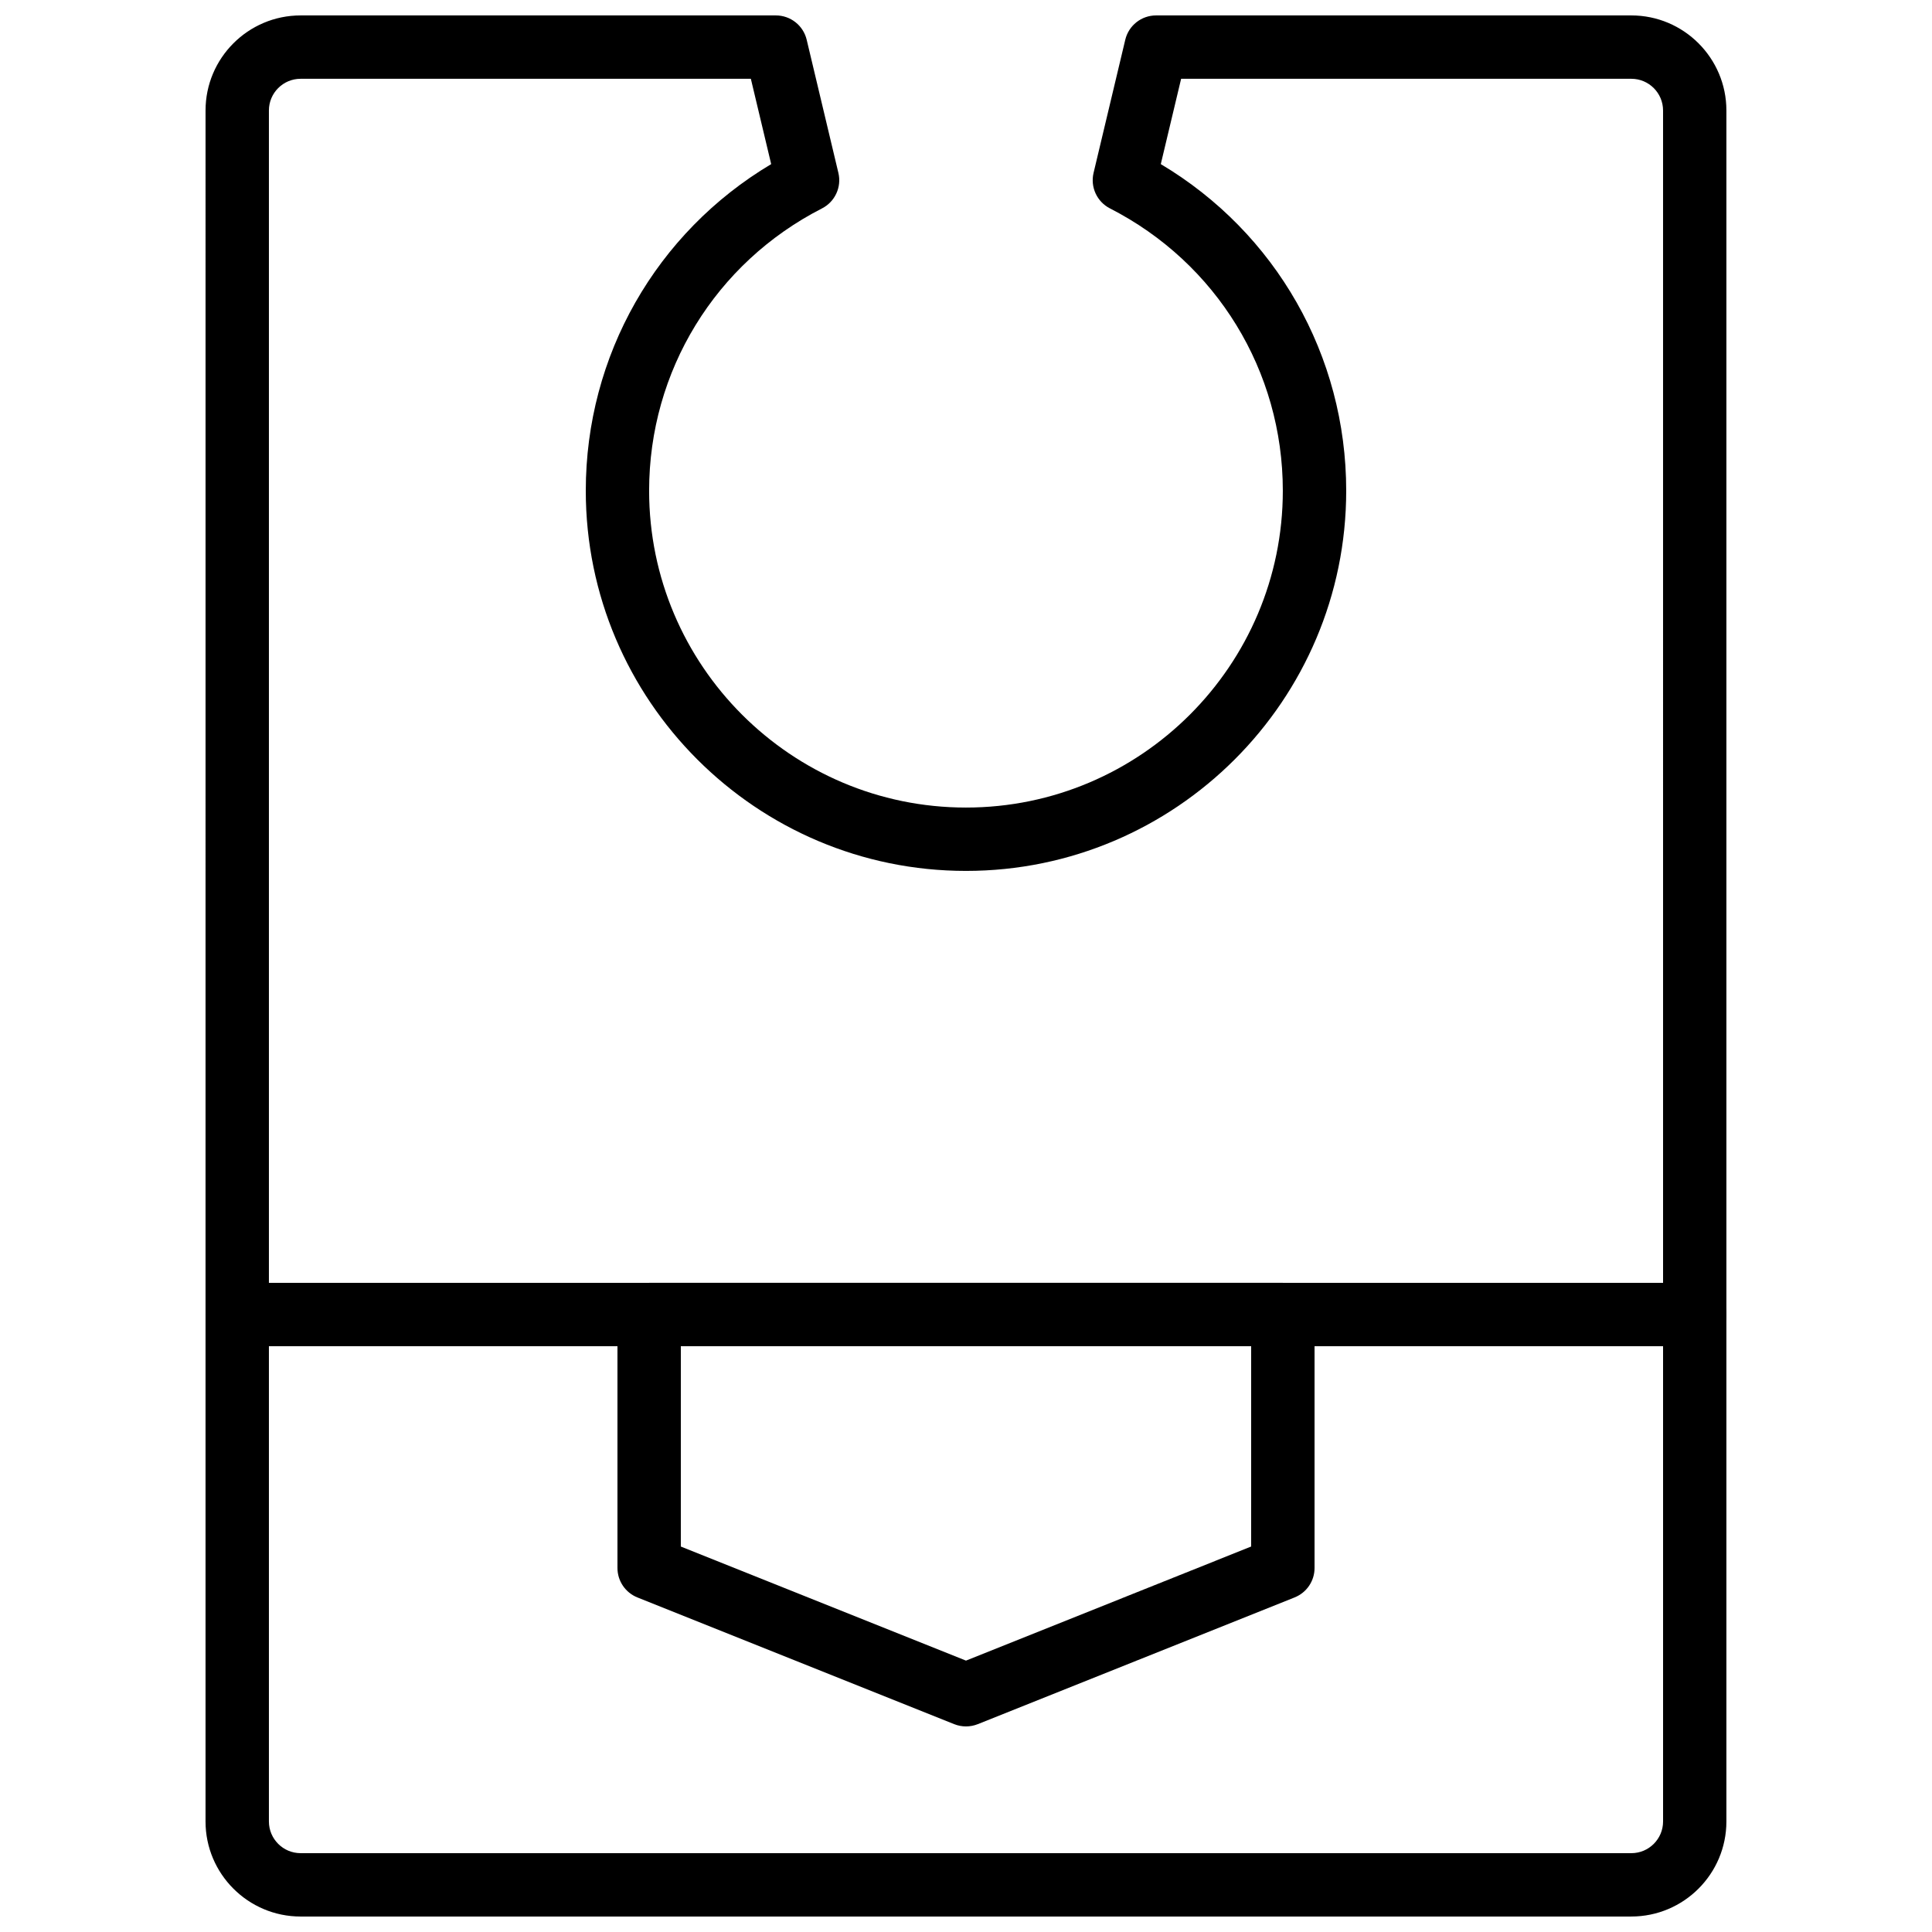
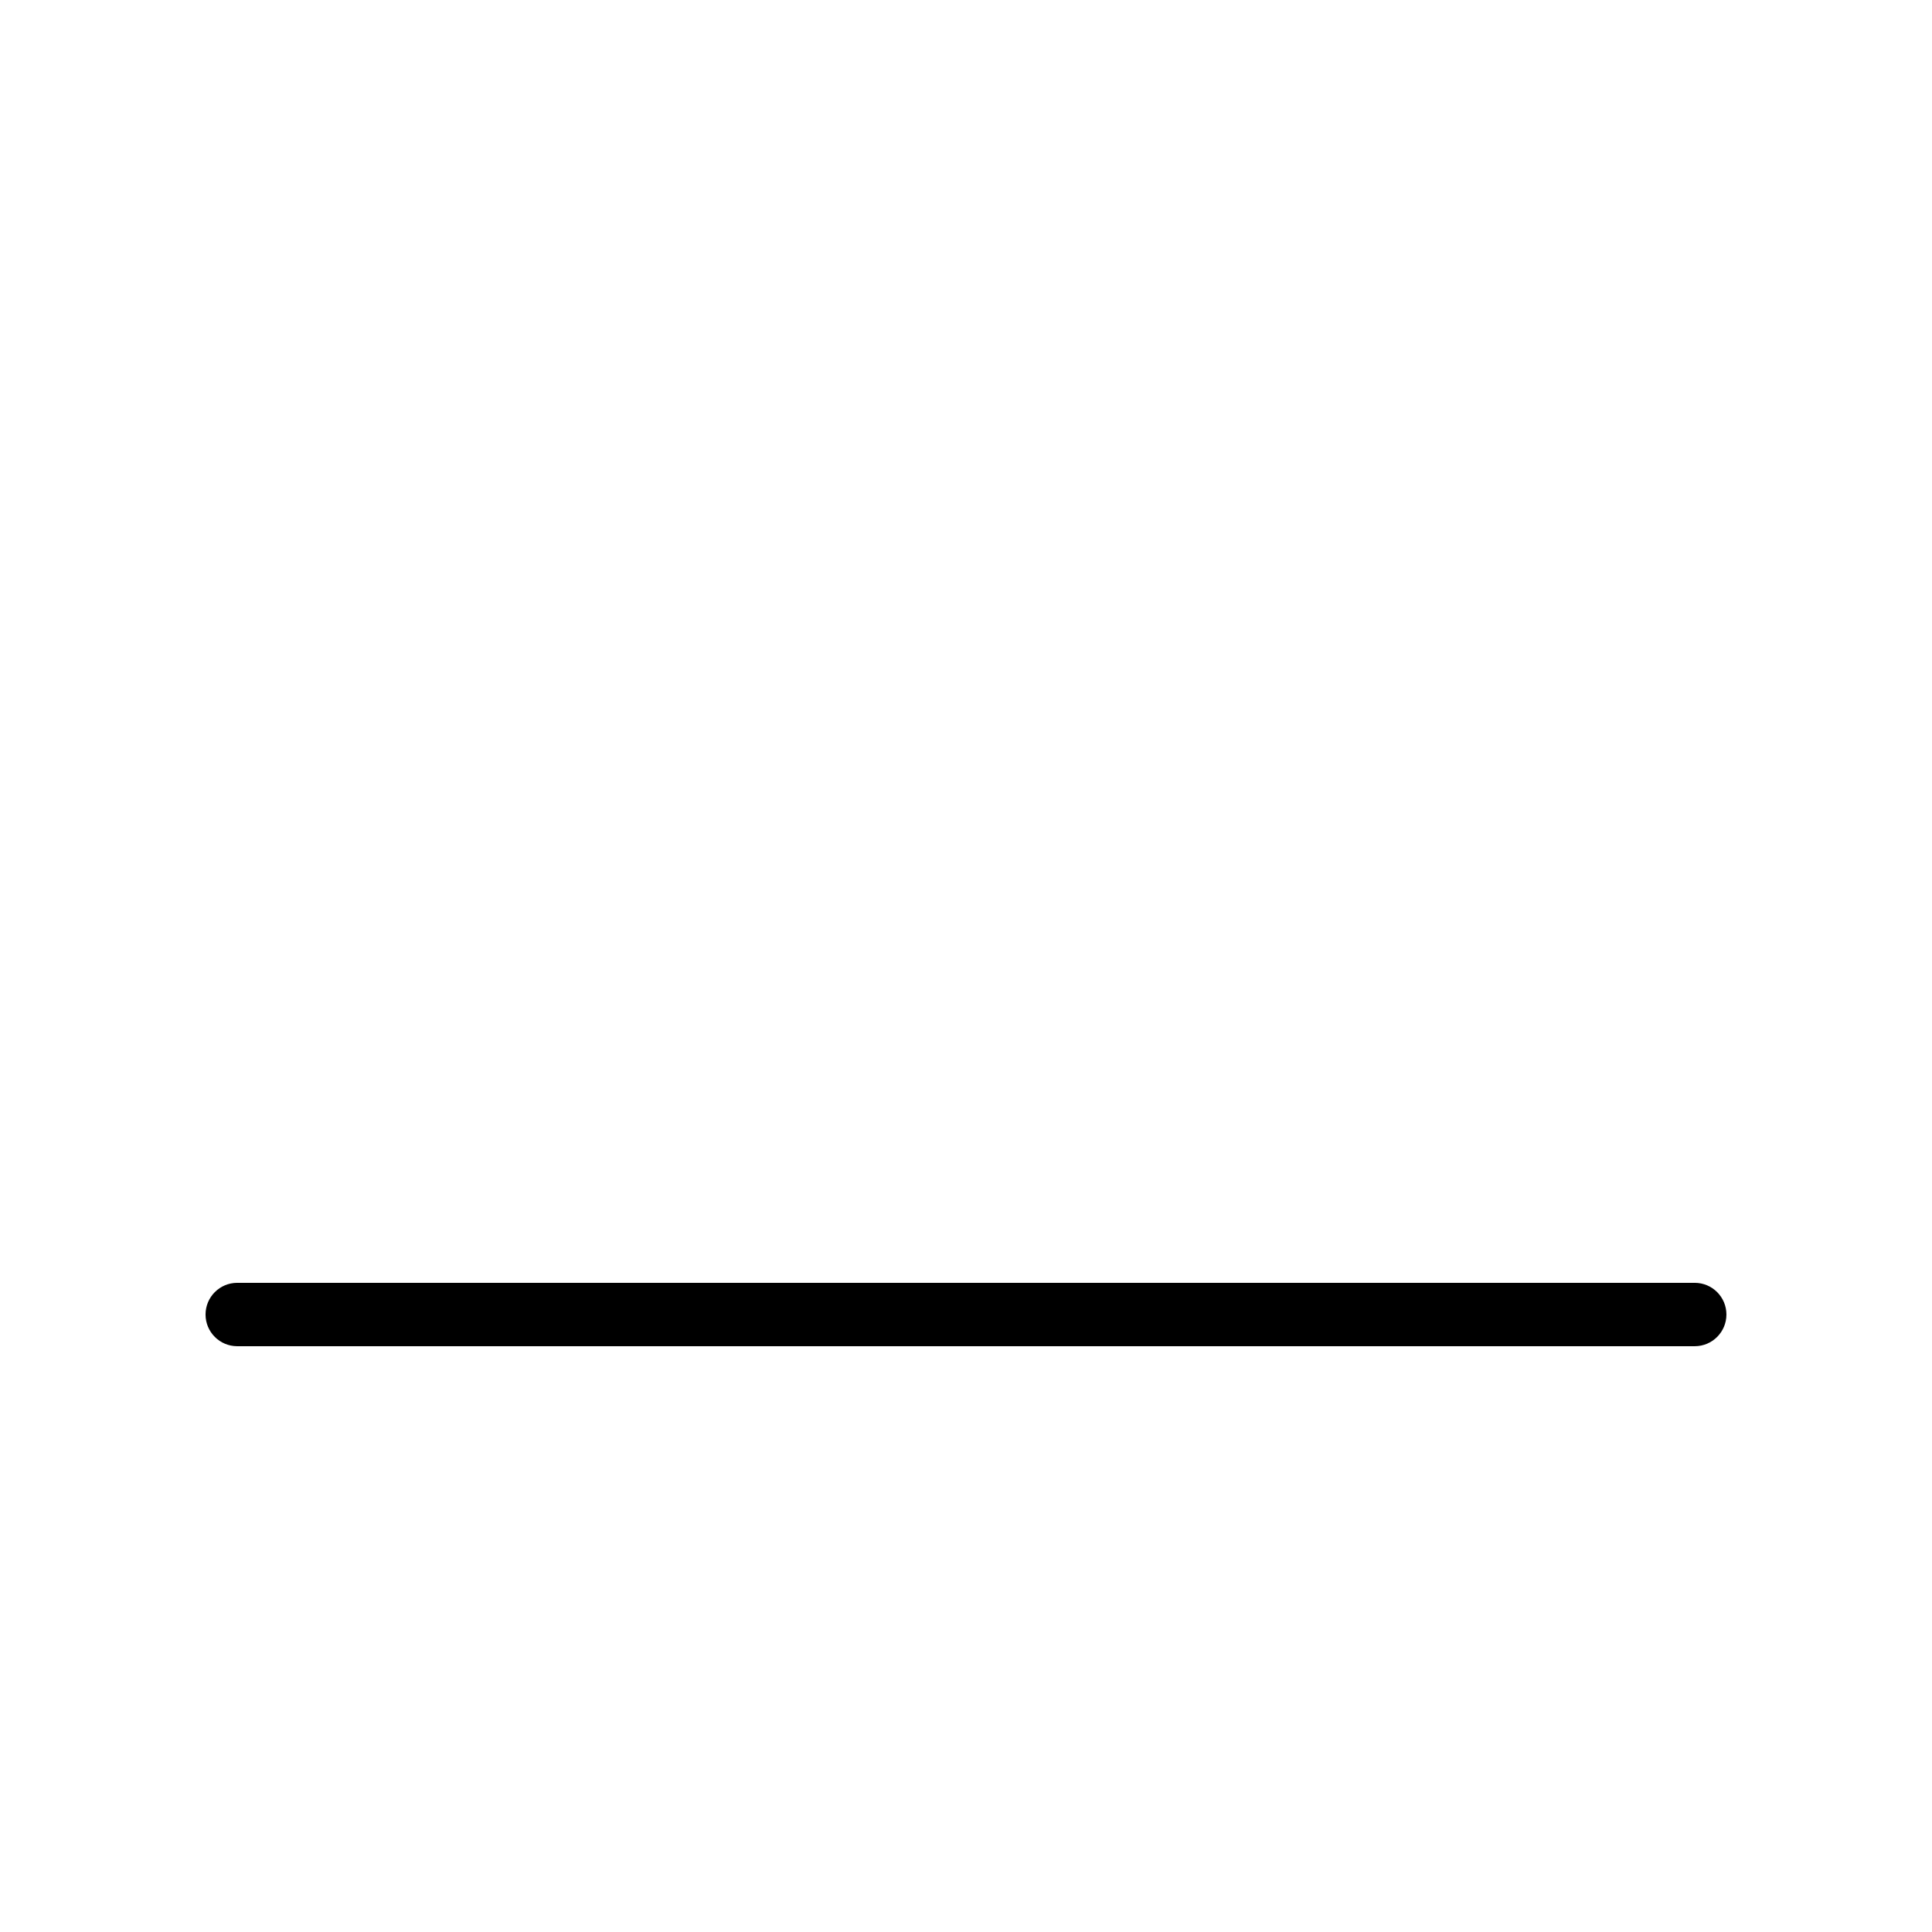
<svg xmlns="http://www.w3.org/2000/svg" width="800px" height="800px" version="1.1" viewBox="144 144 512 512">
  <defs>
    <clipPath id="a">
-       <path d="m198 148.09h404v503.81h-404z" />
-     </clipPath>
+       </clipPath>
  </defs>
  <path d="m593.12 500.76h-386.25c-4.641 0-8.398-3.758-8.398-8.398 0-4.637 3.754-8.398 8.398-8.398h386.25c4.641 0 8.398 3.758 8.398 8.398 0 4.637-3.758 8.398-8.398 8.398z" />
-   <path d="m400 601.52c-1.059 0-2.117-0.199-3.117-0.598l-83.969-33.586c-3.191-1.281-5.281-4.371-5.281-7.801v-67.176c0-4.637 3.754-8.398 8.398-8.398h167.94c4.641 0 8.398 3.758 8.398 8.398v67.176c0 3.434-2.09 6.519-5.281 7.797l-83.969 33.586c-1.004 0.398-2.062 0.602-3.117 0.602zm-75.574-47.672 75.57 30.23 75.57-30.23 0.004-53.09h-151.14zm159.54 5.688h0.082z" />
  <g clip-path="url(#a)">
    <path d="m576.33 651.9h-352.67c-13.891 0-25.191-11.301-25.191-25.191l0.004-453.43c0-13.891 11.301-25.191 25.191-25.191h125.95c3.887 0 7.266 2.668 8.168 6.453l8.398 35.27c0.902 3.766-0.895 7.66-4.348 9.422-28.262 14.445-45.809 43.105-45.809 74.809 0 46.301 37.672 83.969 83.969 83.969s83.969-37.668 83.969-83.969c0-31.703-17.547-60.363-45.805-74.809-3.453-1.762-5.246-5.656-4.348-9.422l8.398-35.27c0.898-3.785 4.277-6.453 8.164-6.453h125.95c13.891 0 25.191 11.301 25.191 25.191v453.43c0 13.891-11.301 25.188-25.191 25.188zm-352.67-487.02c-4.633 0-8.395 3.769-8.395 8.398v453.43c0 4.629 3.766 8.398 8.398 8.398h352.67c4.633 0 8.398-3.769 8.398-8.398l-0.004-453.43c0-4.629-3.766-8.398-8.398-8.398h-119.32l-5.387 22.613c30.473 18.152 49.137 50.738 49.137 86.547 0 55.559-45.199 100.76-100.76 100.76s-100.76-45.203-100.76-100.76c0-35.809 18.664-68.391 49.133-86.547l-5.387-22.613z" />
  </g>
</svg>